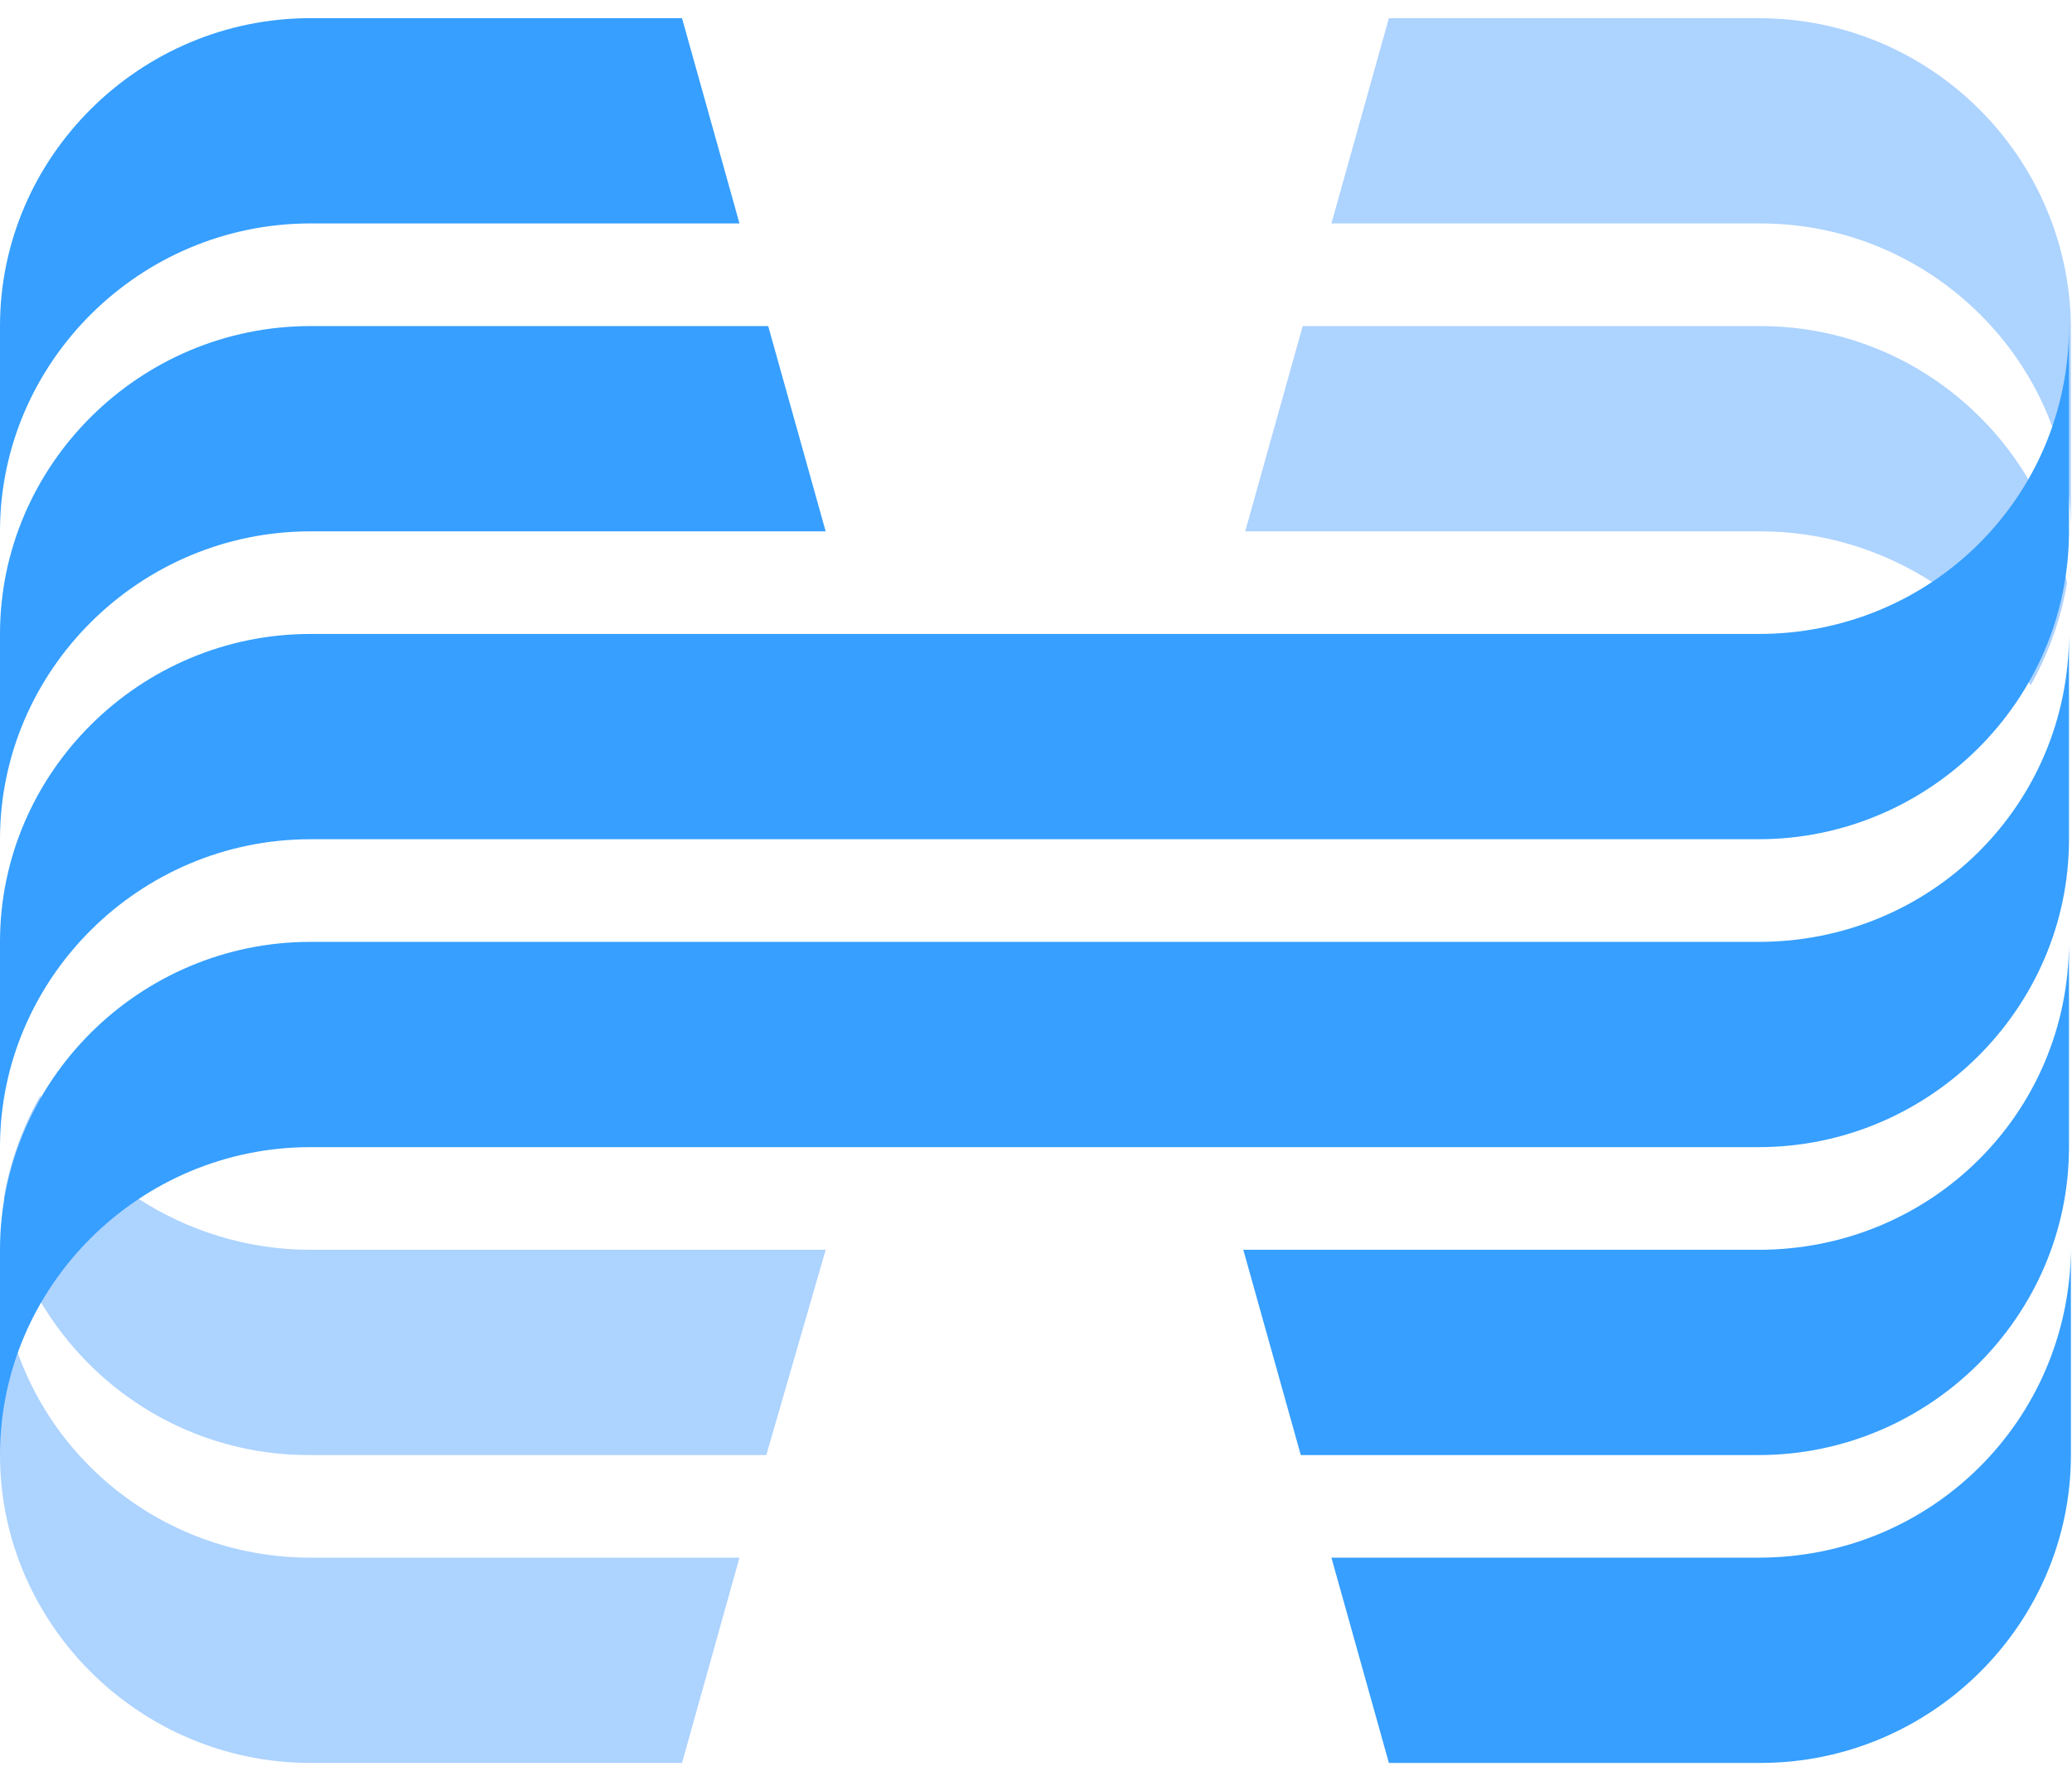
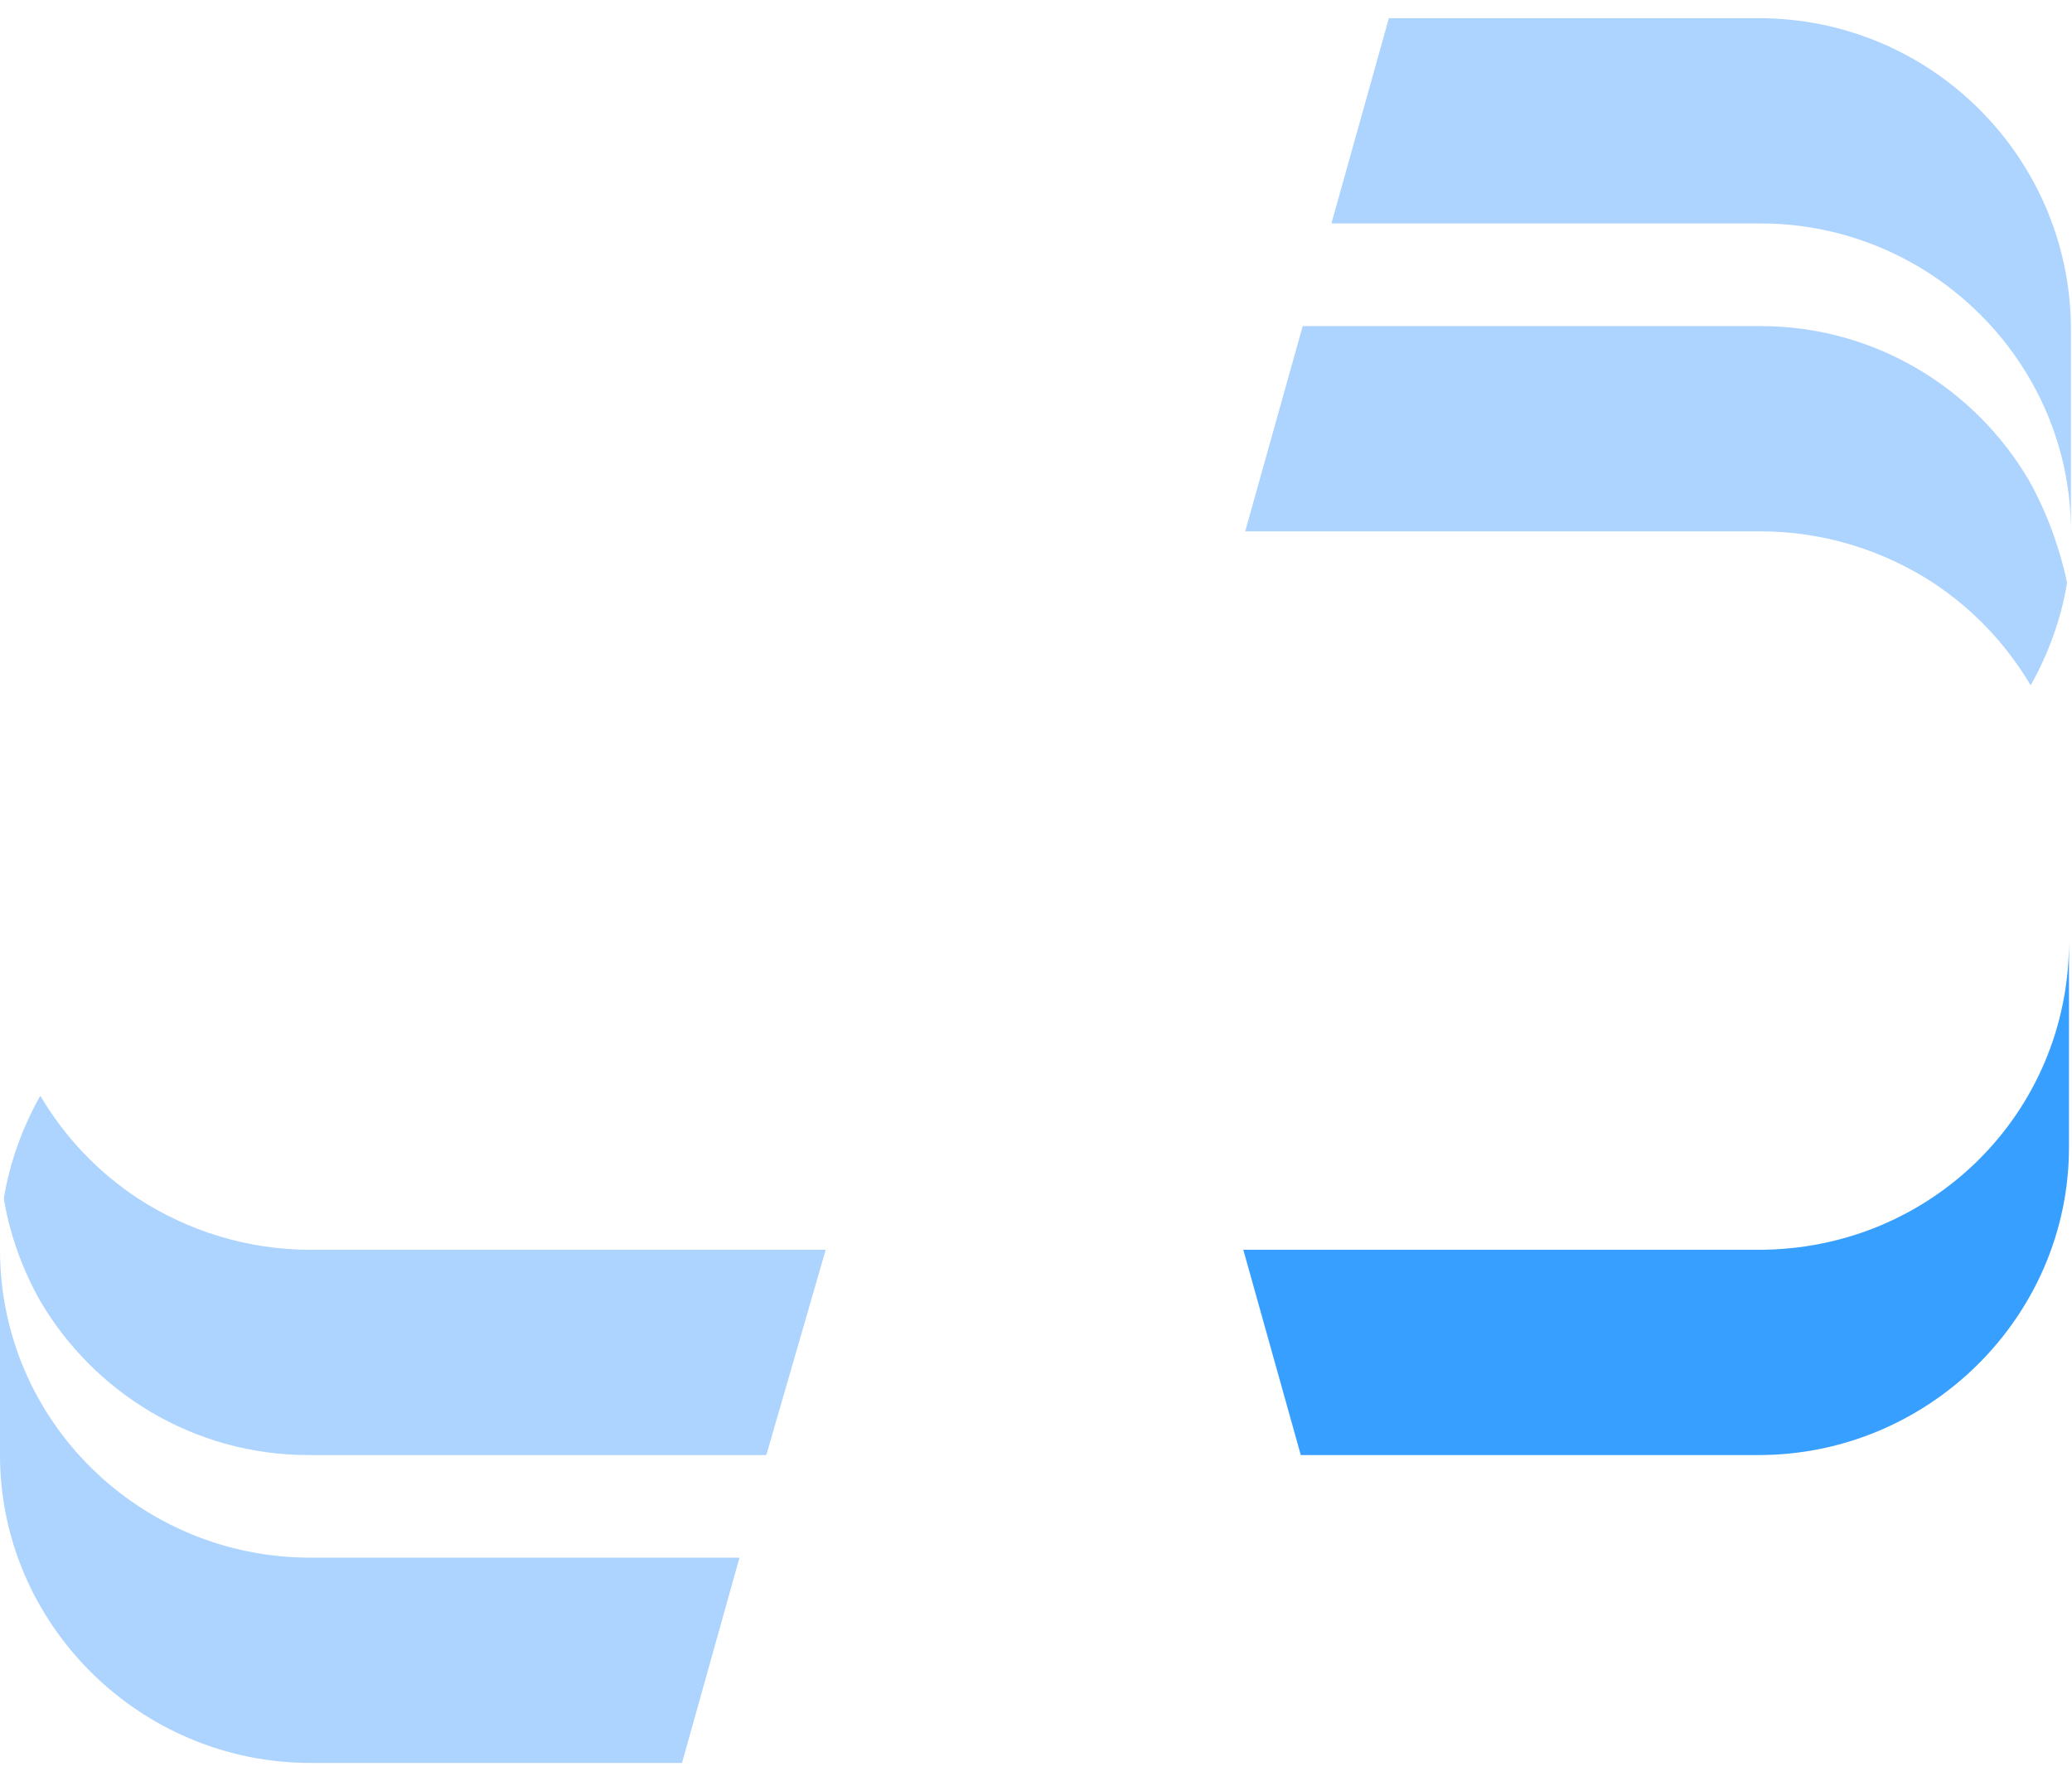
<svg xmlns="http://www.w3.org/2000/svg" width="57" height="49" viewBox="0 0 57 49" fill="none">
  <path d="M20.343 42.853H8.538C3.847 42.853 0 39.088 0 34.382V40.029C0 44.683 3.847 48.5 8.538 48.5H18.762L20.343 42.853Z" fill="#ADD3FF" />
  <path d="M22.715 34.383H8.538C6.799 34.383 5.166 33.86 3.795 32.971C2.689 32.239 1.793 31.297 1.108 30.147C0.633 30.984 0.264 31.977 0.106 32.971C0.264 33.964 0.633 34.958 1.108 35.794C2.583 38.304 5.324 40.03 8.486 40.03H21.081L22.715 34.383Z" fill="#ADD3FF" />
  <path d="M48.379 0.5H38.208L36.627 6.147H48.432C53.122 6.147 56.97 9.964 56.97 14.618V8.971C56.917 4.317 53.122 0.5 48.379 0.5Z" fill="#ADD3FF" />
  <path d="M55.81 13.206C54.334 10.696 51.594 8.971 48.432 8.971H35.837L34.255 14.618H48.432C50.171 14.618 51.805 15.14 53.175 16.029C54.282 16.762 55.178 17.703 55.863 18.853C56.337 18.016 56.706 17.023 56.864 16.029C56.653 15.036 56.284 14.043 55.81 13.206Z" fill="#ADD3FF" />
-   <path d="M48.379 25.912H34.15H8.538C3.847 25.912 0 29.729 0 34.382V40.029C0 35.376 3.847 31.559 8.538 31.559H32.885H48.379C53.07 31.559 56.917 27.742 56.917 23.088V17.441C56.917 22.147 53.122 25.912 48.379 25.912Z" fill="#369FFF" />
-   <path d="M48.379 17.441H34.15H32.885H8.538C3.847 17.441 0 21.258 0 25.912V31.559C0 26.905 3.847 23.088 8.538 23.088H32.885H34.15H48.379C53.07 23.088 56.917 19.271 56.917 14.618V8.971C56.917 13.677 53.122 17.441 48.379 17.441Z" fill="#369FFF" />
-   <path d="M21.133 8.971H8.538C3.847 8.971 0 12.788 0 17.441V23.088C0 18.435 3.847 14.618 8.538 14.618H22.714L21.133 8.971Z" fill="#369FFF" />
-   <path d="M18.762 0.5H8.538C3.847 0.5 0 4.317 0 8.971V14.618C0 9.964 3.847 6.147 8.538 6.147H20.343L18.762 0.5Z" fill="#369FFF" />
-   <path d="M48.379 42.853H36.627L38.208 48.5H48.432C53.122 48.5 56.97 44.683 56.97 40.029V34.382C56.917 39.088 53.122 42.853 48.379 42.853Z" fill="#369FFF" />
  <path d="M48.379 34.383H34.203L35.784 40.03H48.379C53.07 40.03 56.917 36.213 56.917 31.559V25.912C56.917 30.618 53.123 34.383 48.379 34.383Z" fill="#369FFF" />
</svg>